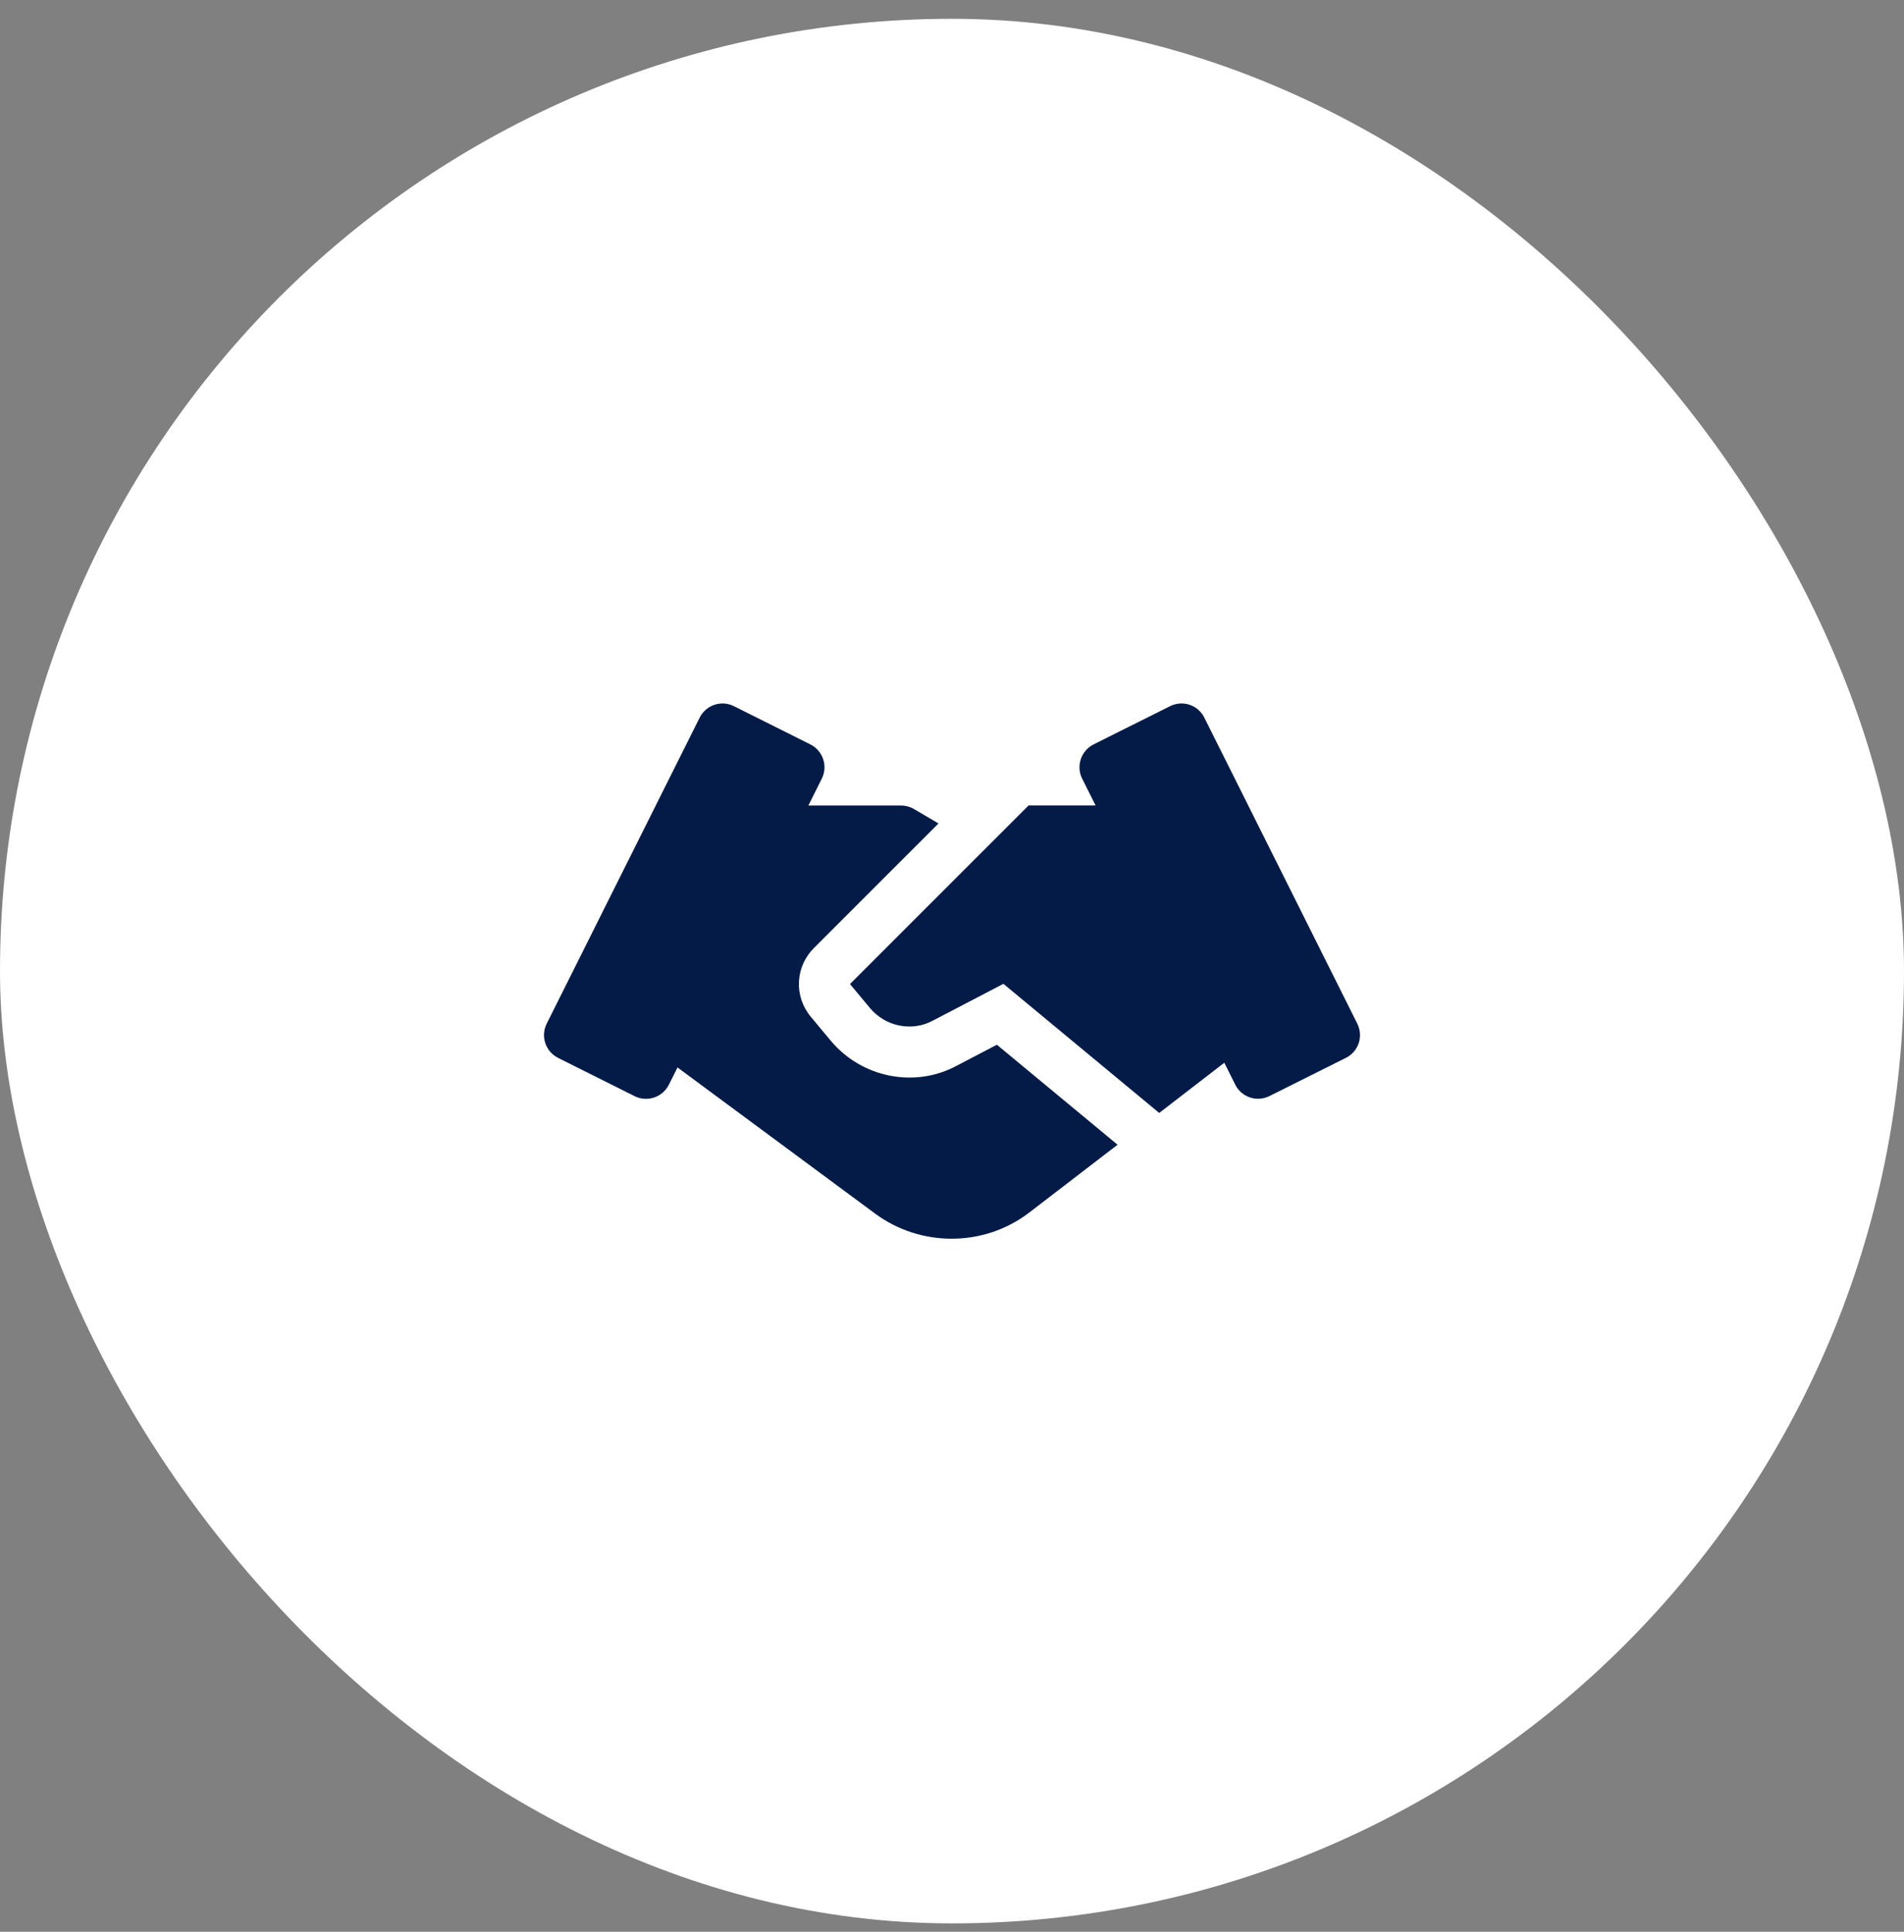
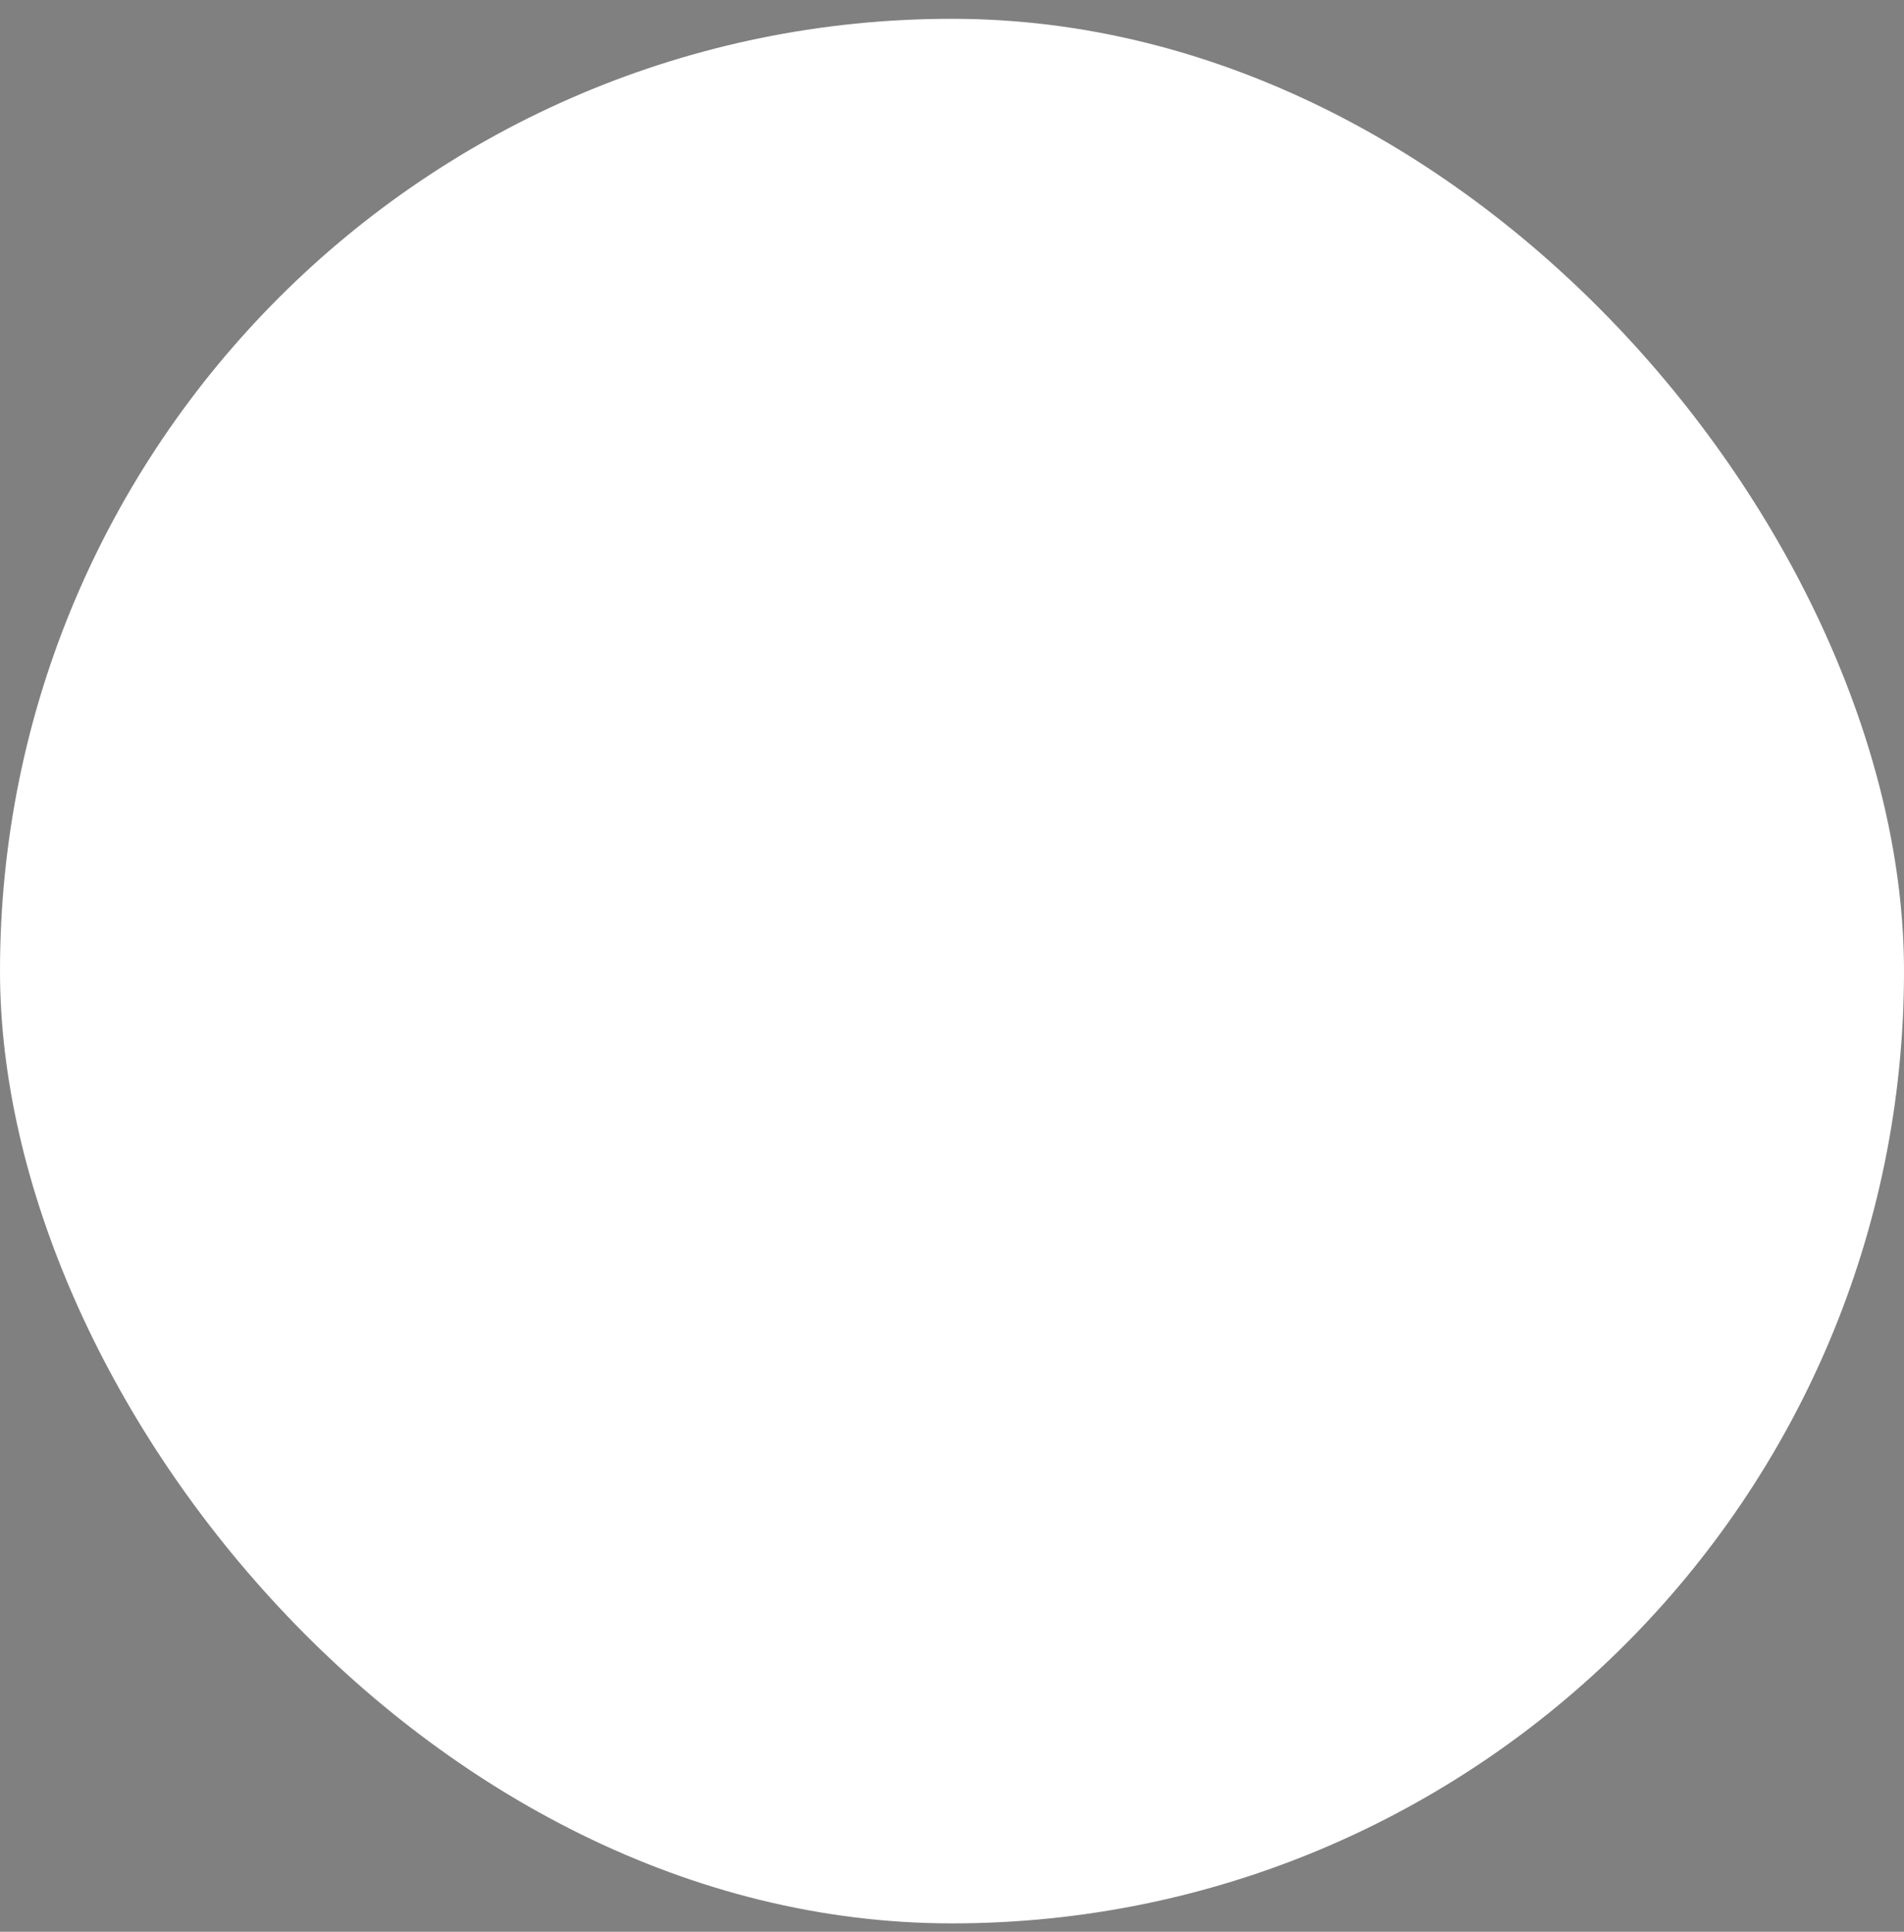
<svg xmlns="http://www.w3.org/2000/svg" width="70" height="71" viewBox="0 0 70 71" fill="none">
  <rect x="0" y="0" width="70" height="71" fill="#808080" stroke="none" />
  <rect y="0.691" width="70" height="70" rx="35" fill="white" />
  <g clip-path="url(#clip0_162_5760)">
-     <path d="M36.65 38.398L35.156 39.178C33.62 39.998 31.676 39.608 30.541 38.248L29.806 37.367C29.184 36.617 29.235 35.531 29.924 34.843L34.503 30.265L33.601 29.734C33.457 29.649 33.292 29.605 33.125 29.605H29.72L30.213 28.618C30.446 28.155 30.256 27.593 29.793 27.36L26.981 25.954C26.52 25.723 25.957 25.911 25.724 26.374L20.099 37.624C19.867 38.087 20.056 38.65 20.52 38.882L23.332 40.288C23.465 40.356 23.608 40.386 23.75 40.386C24.095 40.386 24.425 40.195 24.59 39.868L24.909 39.233L32.178 44.608C33.009 45.221 33.999 45.527 34.987 45.527C35.992 45.527 36.993 45.21 37.824 44.578L41.087 42.073L36.65 38.398Z" fill="#031B46" />
-     <path d="M49.901 37.624L44.276 26.374C44.043 25.909 43.483 25.723 43.018 25.954L40.205 27.36C39.742 27.593 39.555 28.155 39.785 28.618L40.28 29.604H37.815L31.25 36.167L31.983 37.048C32.55 37.727 33.515 37.926 34.282 37.519L36.89 36.159L42.618 40.905L45.011 39.06L45.414 39.866C45.579 40.194 45.911 40.384 46.252 40.384C46.393 40.384 46.535 40.352 46.672 40.284L49.485 38.878C49.946 38.649 50.132 38.087 49.901 37.624Z" fill="#031B46" />
+     <path d="M36.65 38.398L35.156 39.178C33.62 39.998 31.676 39.608 30.541 38.248L29.806 37.367C29.184 36.617 29.235 35.531 29.924 34.843L34.503 30.265L33.601 29.734C33.457 29.649 33.292 29.605 33.125 29.605H29.72C30.446 28.155 30.256 27.593 29.793 27.36L26.981 25.954C26.52 25.723 25.957 25.911 25.724 26.374L20.099 37.624C19.867 38.087 20.056 38.65 20.52 38.882L23.332 40.288C23.465 40.356 23.608 40.386 23.75 40.386C24.095 40.386 24.425 40.195 24.59 39.868L24.909 39.233L32.178 44.608C33.009 45.221 33.999 45.527 34.987 45.527C35.992 45.527 36.993 45.21 37.824 44.578L41.087 42.073L36.65 38.398Z" fill="#031B46" />
  </g>
  <defs>
    <clipPath id="clip0_162_5760">
-       <rect width="30" height="30" fill="white" transform="translate(20 20.691)" />
-     </clipPath>
+       </clipPath>
  </defs>
</svg>